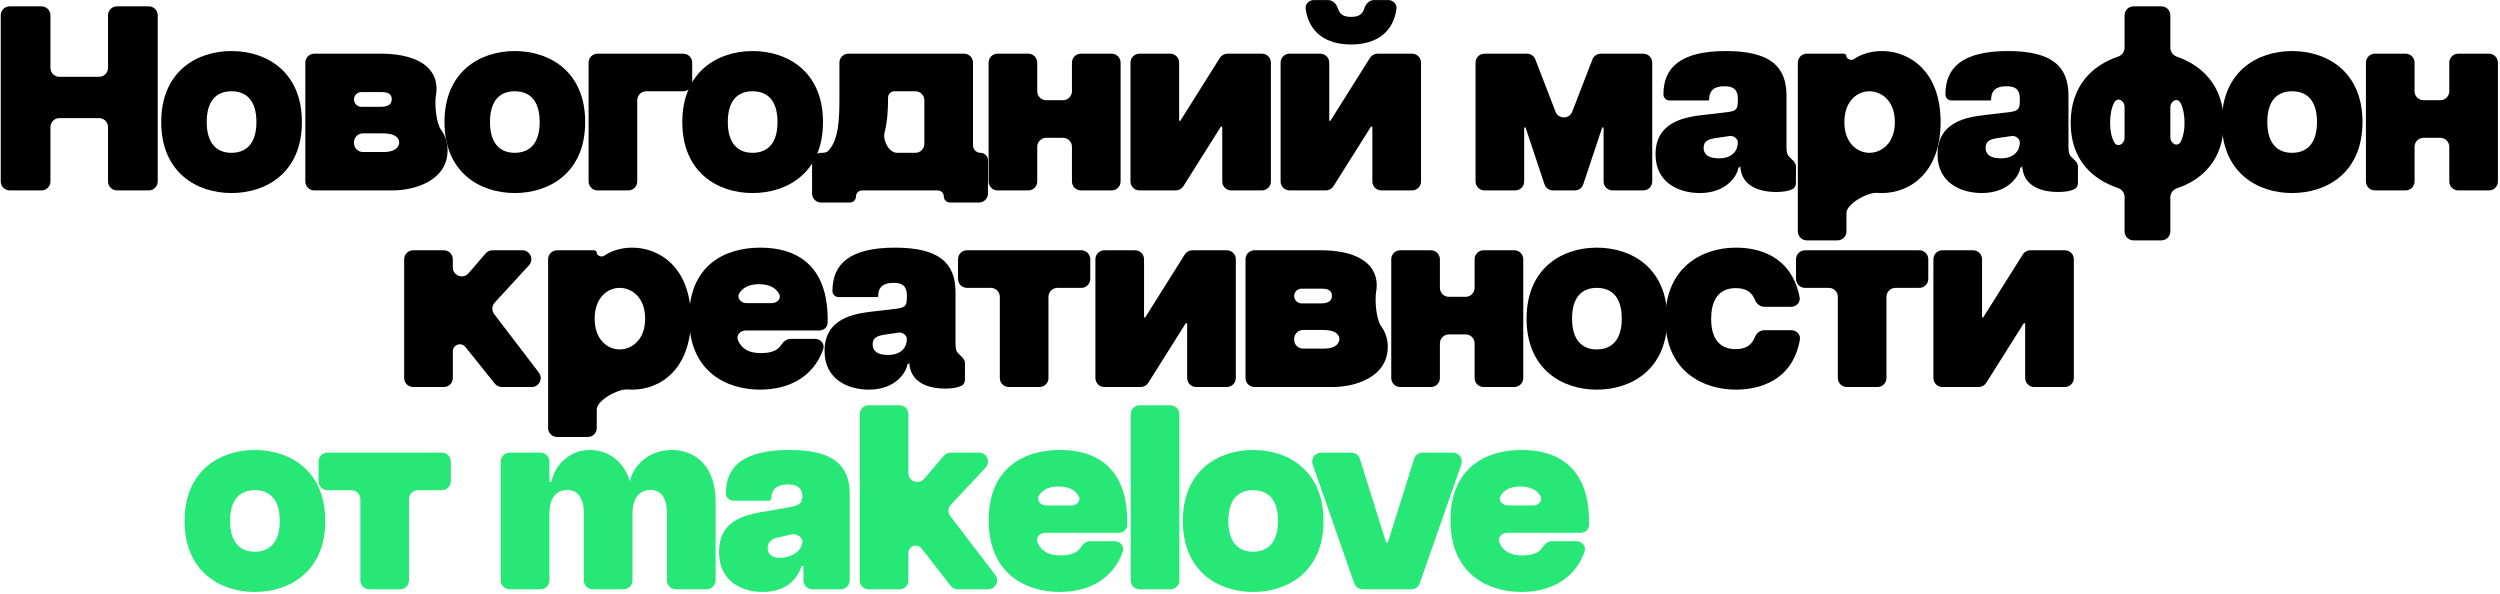
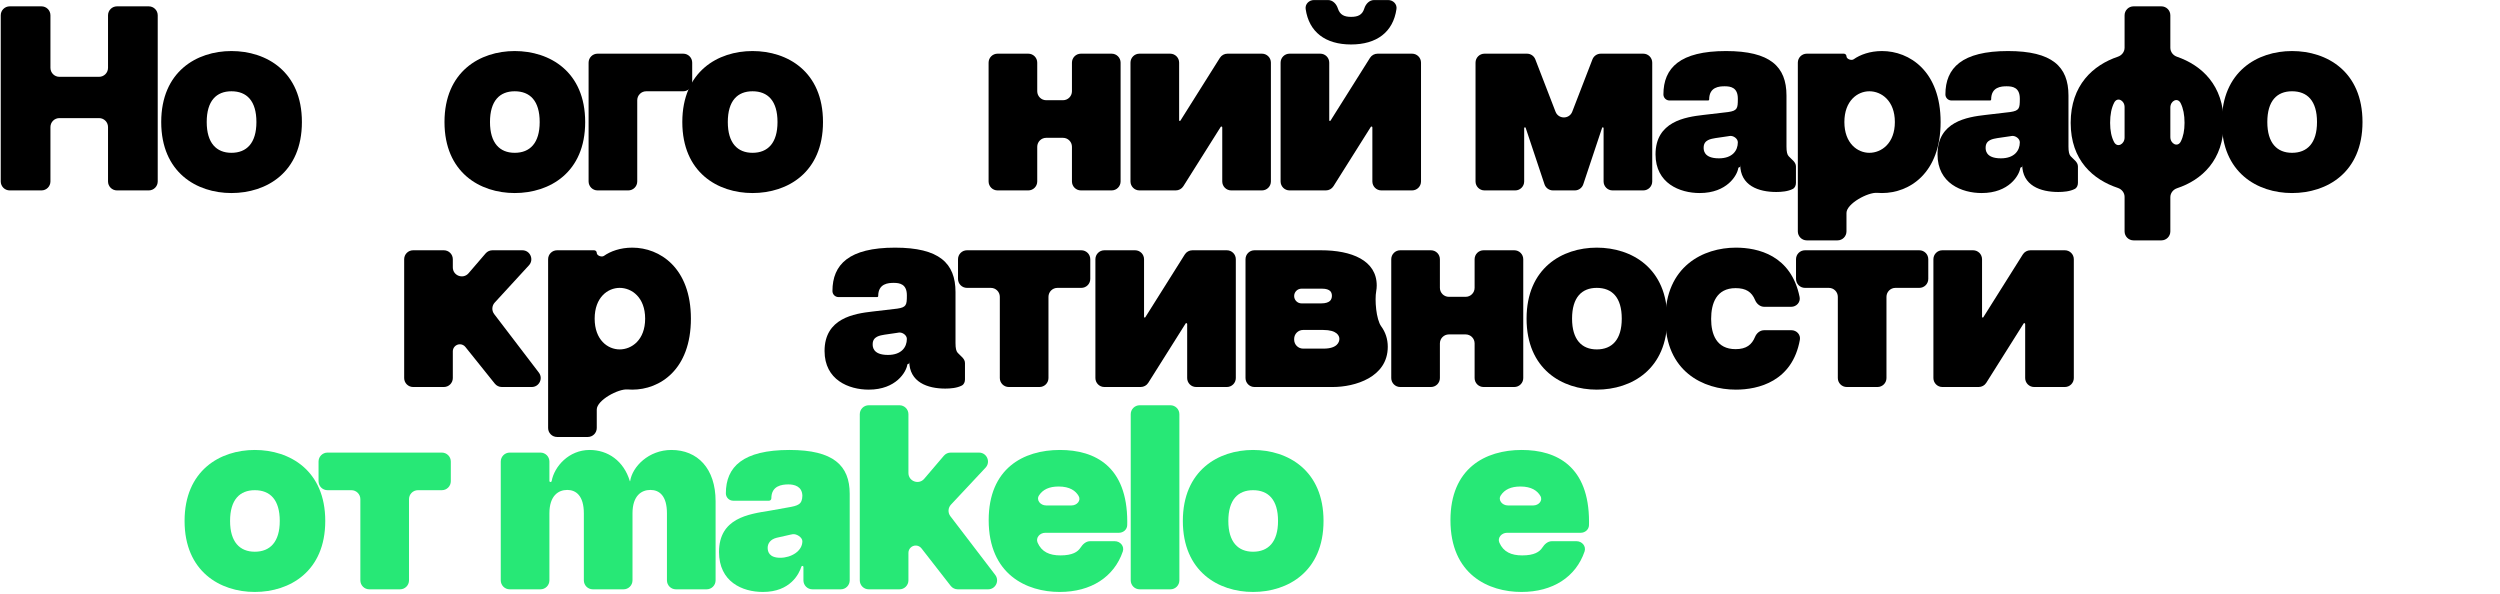
<svg xmlns="http://www.w3.org/2000/svg" width="1116" height="265" viewBox="0 0 1116 265" fill="none">
  <path d="M867.07 172.761C864.861 172.761 863.07 170.97 863.07 168.761V115.722C863.07 113.513 864.861 111.722 867.07 111.722H880.786C882.995 111.722 884.786 113.513 884.786 115.722V141.47C884.786 141.637 884.921 141.772 885.089 141.772C885.193 141.772 885.289 141.719 885.345 141.631L902.978 113.593C903.71 112.429 904.989 111.722 906.364 111.722H921.753C923.962 111.722 925.753 113.513 925.753 115.722V168.761C925.753 170.97 923.962 172.761 921.753 172.761H908.037C905.828 172.761 904.037 170.97 904.037 168.761V144.616C904.037 144.407 903.868 144.237 903.659 144.237C903.529 144.237 903.408 144.304 903.339 144.414L886.667 170.893C885.935 172.056 884.656 172.761 883.282 172.761H867.07Z" fill="black" />
  <path d="M824.405 172.761C822.195 172.761 820.405 170.97 820.405 168.761V132.508C820.405 130.299 818.614 128.508 816.405 128.508H805.741C803.532 128.508 801.741 126.717 801.741 124.508V115.722C801.741 113.513 803.532 111.722 805.741 111.722H856.784C858.993 111.722 860.784 113.513 860.784 115.722V124.508C860.784 126.717 858.993 128.508 856.784 128.508H846.12C843.911 128.508 842.12 130.299 842.12 132.508V168.761C842.12 170.97 840.329 172.761 838.12 172.761H824.405Z" fill="black" />
  <path d="M774.886 173.935C760.33 173.935 743.427 165.836 743.427 142.359C743.427 118.883 760.33 110.549 774.886 110.549C784.727 110.549 799.559 113.91 803.347 132.587C803.817 134.905 801.946 136.96 799.581 136.96H787.581C785.716 136.96 784.17 135.639 783.455 133.916C781.974 130.349 779.458 128.625 774.768 128.625C766.199 128.625 763.852 135.434 763.852 142.359C763.852 149.167 766.199 155.858 774.768 155.858C779.612 155.858 782.016 153.862 783.448 150.399C784.152 148.695 785.69 147.407 787.534 147.407H799.691C802.016 147.407 803.875 149.395 803.464 151.683C800.128 170.261 784.955 173.935 774.886 173.935Z" fill="black" />
  <path d="M712.803 173.935C697.309 173.935 681.462 164.779 681.462 142.242C681.462 119.704 697.309 110.549 712.803 110.549C728.415 110.549 744.262 119.704 744.262 142.242C744.262 164.779 728.415 173.935 712.803 173.935ZM712.803 155.976C719.611 155.976 723.954 151.632 723.954 142.242C723.954 132.734 719.611 128.508 712.803 128.508C706.112 128.508 701.769 132.734 701.769 142.242C701.769 151.632 706.112 155.976 712.803 155.976Z" fill="black" />
  <path d="M625.056 172.761C622.847 172.761 621.056 170.97 621.056 168.761V115.722C621.056 113.513 622.847 111.722 625.056 111.722H638.771C640.981 111.722 642.771 113.513 642.771 115.722V128.499C642.771 130.708 644.562 132.499 646.771 132.499H654.266C656.475 132.499 658.266 130.708 658.266 128.499V115.722C658.266 113.513 660.057 111.722 662.266 111.722H675.982C678.191 111.722 679.982 113.513 679.982 115.722V168.761C679.982 170.97 678.191 172.761 675.982 172.761H662.266C660.057 172.761 658.266 170.97 658.266 168.761V153.285C658.266 151.076 656.475 149.285 654.266 149.285H646.771C644.562 149.285 642.771 151.076 642.771 153.285V168.761C642.771 170.97 640.981 172.761 638.771 172.761H625.056Z" fill="black" />
  <path d="M559.996 172.761C557.786 172.761 555.996 170.97 555.996 168.761V115.722C555.996 113.513 557.786 111.722 559.996 111.722H589.684C603.301 111.722 614.57 116.183 614.57 127.452C614.57 128.29 614.498 129.124 614.346 129.941C613.63 133.792 614.278 142.552 616.593 145.712C618.434 148.224 619.5 151.28 619.5 154.802C619.5 168.418 604.827 172.761 594.967 172.761H559.996ZM590.858 155.623C596.962 155.623 597.901 152.689 597.901 151.28C597.901 149.989 596.962 147.289 590.623 147.289H581.711C579.502 147.289 577.711 149.08 577.711 151.289V151.623C577.711 153.833 579.502 155.623 581.711 155.623H590.858ZM589.802 135.434C591.821 135.434 592.997 134.949 593.674 134.352C594.809 133.349 594.887 130.931 593.777 129.899C593.156 129.321 592.06 128.86 590.154 128.86H580.998C579.183 128.86 577.711 130.332 577.711 132.147C577.711 133.962 579.183 135.434 580.998 135.434H589.802Z" fill="black" />
  <path d="M492.987 172.761C490.778 172.761 488.987 170.97 488.987 168.761V115.722C488.987 113.513 490.778 111.722 492.987 111.722H506.703C508.912 111.722 510.703 113.513 510.703 115.722V141.47C510.703 141.637 510.838 141.772 511.005 141.772C511.109 141.772 511.206 141.719 511.261 141.631L528.894 113.593C529.626 112.429 530.905 111.722 532.28 111.722H547.669C549.878 111.722 551.669 113.513 551.669 115.722V168.761C551.669 170.97 549.878 172.761 547.669 172.761H533.953C531.744 172.761 529.953 170.97 529.953 168.761V144.616C529.953 144.407 529.784 144.237 529.575 144.237C529.445 144.237 529.324 144.304 529.255 144.414L512.584 170.893C511.851 172.056 510.573 172.761 509.199 172.761H492.987Z" fill="black" />
  <path d="M450.321 172.761C448.112 172.761 446.321 170.97 446.321 168.761V132.508C446.321 130.299 444.53 128.508 442.321 128.508H431.657C429.448 128.508 427.657 126.717 427.657 124.508V115.722C427.657 113.513 429.448 111.722 431.657 111.722H482.701C484.91 111.722 486.701 113.513 486.701 115.722V124.508C486.701 126.717 484.91 128.508 482.701 128.508H472.037C469.828 128.508 468.037 130.299 468.037 132.508V168.761C468.037 170.97 466.246 172.761 464.037 172.761H450.321Z" fill="black" />
  <path d="M387.803 173.935C378.882 173.935 368.083 169.592 368.083 156.68C368.083 142.007 381.347 140.012 389.446 139.073L400.48 137.781C404.588 137.194 404.823 136.138 404.823 132.03V130.973V131.795C404.823 126.747 401.537 126.278 398.954 126.278C396.606 126.278 392.029 126.513 392.029 132.147C392.029 132.406 391.818 132.616 391.559 132.616H374.304C372.813 132.616 371.604 131.408 371.604 129.917C371.604 118.061 378.999 110.549 399.541 110.549C419.261 110.549 426.539 117.474 426.539 130.386V153.158C426.539 155.498 426.856 156.753 427.49 157.465C428.833 158.971 430.765 160.072 430.765 162.089V169.394C430.765 170.494 430.332 171.593 429.357 172.103C427.189 173.237 424.232 173.466 421.961 173.466C414.096 173.466 405.88 170.648 405.88 161.14V162.012C405.88 162.244 405.692 162.432 405.46 162.432C405.235 162.432 405.052 162.606 405.019 162.828C404.55 165.982 400.045 173.935 387.803 173.935ZM389.564 153.628C389.564 154.567 389.446 158.441 396.372 158.441C402.358 158.441 404.823 155.037 404.823 151.28C404.823 149.602 402.787 148.193 401.131 148.466C400.923 148.501 400.707 148.538 400.48 148.581L394.846 149.402C392.968 149.754 389.564 150.106 389.564 153.628Z" fill="black" />
-   <path d="M339.301 173.935C324.628 173.935 307.608 166.188 307.608 141.89C307.608 118.883 322.985 110.549 339.419 110.549C355.148 110.549 369.469 117.944 369.469 142.594C369.469 143.18 369.461 143.693 369.447 144.155C369.385 146.109 367.683 147.524 365.728 147.524H332.869C330.438 147.524 328.472 149.734 329.456 151.957C331.285 156.089 334.774 157.619 339.653 157.619C344.983 157.619 347.382 156.049 348.597 154.167C349.593 152.626 351.036 151.28 352.871 151.28H363.886C366.371 151.28 368.275 153.54 367.471 155.891C363.596 167.214 353.336 173.935 339.301 173.935ZM330.083 130.818C328.707 132.917 330.712 135.316 333.223 135.316H344.609C346.981 135.316 348.954 133.157 347.769 131.103C346.447 128.812 343.862 126.865 338.832 126.865C334.605 126.865 331.787 128.219 330.083 130.818Z" fill="black" />
  <path d="M248.68 195.064C246.471 195.064 244.68 193.273 244.68 191.064V115.722C244.68 113.513 246.471 111.722 248.68 111.722H265.218C265.868 111.722 266.395 112.25 266.395 112.9C266.395 114.125 268.602 114.929 269.603 114.222C272.5 112.174 276.914 110.549 282.242 110.549C294.567 110.549 308.418 119.587 308.418 142.242C308.418 165.014 294.567 173.935 282.242 173.935C281.519 173.935 280.813 173.905 280.126 173.848C275.98 173.506 266.395 178.669 266.395 182.829V191.064C266.395 193.273 264.605 195.064 262.395 195.064H248.68ZM276.608 155.976C282.007 155.976 287.994 151.75 287.994 142.242C287.994 132.734 282.007 128.508 276.608 128.508C271.326 128.508 265.456 132.734 265.456 142.242C265.456 151.75 271.326 155.976 276.608 155.976Z" fill="black" />
  <path d="M184.422 172.761C182.213 172.761 180.422 170.97 180.422 168.761V115.722C180.422 113.513 182.213 111.722 184.422 111.722H198.138C200.347 111.722 202.138 113.513 202.138 115.722V119.364C202.138 123.075 206.751 124.786 209.171 121.972L216.787 113.114C217.547 112.231 218.655 111.722 219.82 111.722H233.179C236.661 111.722 238.481 115.863 236.126 118.428L220.838 135.078C219.526 136.506 219.428 138.669 220.605 140.21L240.546 166.334C242.555 168.967 240.678 172.761 237.366 172.761H224.012C222.799 172.761 221.651 172.211 220.892 171.264L207.736 154.866C206.524 153.355 204.247 153.288 202.949 154.726C202.427 155.303 202.138 156.055 202.138 156.833V168.761C202.138 170.97 200.347 172.761 198.138 172.761H184.422Z" fill="black" />
  <path d="M679.176 264.248C664.503 264.248 647.482 256.501 647.482 232.203C647.482 209.196 662.86 200.862 679.293 200.862C695.022 200.862 709.343 208.257 709.343 232.907C709.343 233.493 709.336 234.006 709.321 234.468C709.259 236.422 707.558 237.837 705.602 237.837H672.744C670.313 237.837 668.347 240.048 669.331 242.27C671.16 246.402 674.648 247.932 679.528 247.932C684.857 247.932 687.256 246.362 688.472 244.48C689.468 242.939 690.91 241.593 692.746 241.593H703.761C706.245 241.593 708.15 243.853 707.345 246.204C703.47 257.527 693.211 264.248 679.176 264.248ZM669.958 221.131C668.581 223.231 670.587 225.629 673.098 225.629H684.483C686.855 225.629 688.828 223.47 687.643 221.416C686.322 219.125 683.736 217.178 678.706 217.178C674.48 217.178 671.662 218.532 669.958 221.131Z" fill="#27E876" />
-   <path d="M608.316 263.074C606.616 263.074 605.102 262 604.54 260.396L585.977 207.357C585.067 204.756 586.997 202.036 589.752 202.036H603.242C604.992 202.036 606.538 203.172 607.06 204.841L618.619 241.788C618.692 242.022 618.909 242.18 619.153 242.18C619.397 242.18 619.613 242.022 619.686 241.788L631.246 204.841C631.768 203.172 633.314 202.036 635.063 202.036H648.554C651.309 202.036 653.239 204.756 652.329 207.357L633.766 260.396C633.204 262 631.69 263.074 629.99 263.074H608.316Z" fill="#27E876" />
  <path d="M559.364 264.248C543.87 264.248 528.023 255.092 528.023 232.555C528.023 210.018 543.87 200.862 559.364 200.862C574.976 200.862 590.823 210.018 590.823 232.555C590.823 255.092 574.976 264.248 559.364 264.248ZM559.364 246.289C566.172 246.289 570.515 241.946 570.515 232.555C570.515 223.047 566.172 218.821 559.364 218.821C552.673 218.821 548.33 223.047 548.33 232.555C548.33 241.946 552.673 246.289 559.364 246.289Z" fill="#27E876" />
  <path d="M508.757 263.075C506.548 263.075 504.757 261.284 504.757 259.075V184.907C504.757 182.698 506.548 180.907 508.757 180.907H522.473C524.682 180.907 526.473 182.698 526.473 184.907V259.075C526.473 261.284 524.682 263.075 522.473 263.075H508.757Z" fill="#27E876" />
  <path d="M473.041 264.248C458.368 264.248 441.348 256.501 441.348 232.203C441.348 209.196 456.725 200.862 473.158 200.862C488.888 200.862 503.208 208.257 503.208 232.907C503.208 233.493 503.201 234.006 503.186 234.468C503.124 236.422 501.423 237.837 499.468 237.837H466.609C464.178 237.837 462.212 240.048 463.196 242.27C465.025 246.402 468.514 247.932 473.393 247.932C478.722 247.932 481.121 246.362 482.337 244.48C483.333 242.939 484.776 241.593 486.611 241.593H497.626C500.111 241.593 502.015 243.853 501.211 246.204C497.336 257.527 487.076 264.248 473.041 264.248ZM463.823 221.131C462.446 223.231 464.452 225.629 466.963 225.629H478.349C480.721 225.629 482.693 223.47 481.508 221.416C480.187 219.125 477.602 217.178 472.571 217.178C468.345 217.178 465.527 218.532 463.823 221.131Z" fill="#27E876" />
  <path d="M387.807 263.075C385.598 263.075 383.807 261.284 383.807 259.075V184.907C383.807 182.698 385.598 180.907 387.807 180.907H401.523C403.732 180.907 405.523 182.698 405.523 184.907V211.137C405.523 214.856 410.153 216.562 412.566 213.733L421.346 203.44C422.106 202.549 423.218 202.036 424.389 202.036H437.031C440.532 202.036 442.344 206.214 439.952 208.769L424.505 225.271C423.17 226.697 423.06 228.88 424.247 230.433L444.277 256.646C446.288 259.278 444.411 263.075 441.099 263.075H427.55C426.316 263.075 425.152 262.506 424.394 261.533L411.347 244.784C410.131 243.223 407.815 243.099 406.439 244.52C405.851 245.128 405.523 245.94 405.523 246.784V259.075C405.523 261.284 403.732 263.075 401.523 263.075H387.807Z" fill="#27E876" />
  <path d="M340.574 264.248C331.301 264.248 320.971 259.67 320.971 246.406C320.971 231.264 334.118 229.503 343.626 227.977L351.491 226.569C356.421 225.747 358.064 225.16 358.181 221.286C358.064 217.061 354.543 216.239 351.96 216.239C349.026 216.239 344.33 216.826 344.33 222.46C344.33 223.044 343.857 223.517 343.274 223.517H327.31C325.495 223.517 324.023 222.045 324.023 220.23C324.023 208.374 331.653 200.862 352.43 200.862C372.033 200.862 379.31 207.787 379.31 220.465V259.074C379.31 261.284 377.519 263.074 375.31 263.074H362.651C360.442 263.074 358.651 261.284 358.651 259.074V253.095C358.651 252.837 358.442 252.627 358.184 252.627C357.974 252.627 357.792 252.765 357.729 252.965C356.726 256.175 352.796 264.248 340.574 264.248ZM348.321 248.989C353.134 248.989 358.181 246.054 358.181 241.593C358.181 239.861 355.534 238.181 353.827 238.477C353.423 238.547 353.095 238.603 352.899 238.659L346.678 240.068C343.861 240.772 342.687 242.65 342.687 244.528C342.687 246.171 343.274 248.989 348.321 248.989Z" fill="#27E876" />
  <path d="M297.725 229.151C297.725 221.286 294.321 218.704 290.33 218.704C286.339 218.704 282.348 221.286 282.348 229.151V259.074C282.348 261.284 280.557 263.074 278.348 263.074H264.632C262.423 263.074 260.632 261.284 260.632 259.074V229.151C260.632 221.286 257.11 218.704 253.237 218.704C249.246 218.704 245.255 221.286 245.255 229.151V259.074C245.255 261.284 243.464 263.074 241.255 263.074H227.539C225.33 263.074 223.539 261.284 223.539 259.074V206.036C223.539 203.826 225.33 202.036 227.539 202.036H241.255C243.464 202.036 245.255 203.826 245.255 206.036V214.679C245.255 214.957 245.48 215.182 245.758 215.182C246.008 215.182 246.219 214.999 246.263 214.753C247.42 208.276 253.913 200.862 263.214 200.862C271.415 200.862 278.447 205.773 281.158 214.778C281.167 214.809 281.196 214.83 281.228 214.83C281.264 214.83 281.295 214.804 281.3 214.768C282.277 208.326 289.541 200.862 299.72 200.862C311.341 200.862 319.441 209.079 319.441 223.751V259.074C319.441 261.284 317.65 263.074 315.441 263.074H301.725C299.516 263.074 297.725 261.284 297.725 259.074V229.151Z" fill="#27E876" />
  <path d="M164.863 263.074C162.654 263.074 160.863 261.284 160.863 259.074V222.821C160.863 220.612 159.072 218.821 156.863 218.821H146.199C143.99 218.821 142.199 217.03 142.199 214.821V206.036C142.199 203.826 143.99 202.036 146.199 202.036H197.243C199.452 202.036 201.243 203.826 201.243 206.036V214.821C201.243 217.03 199.452 218.821 197.243 218.821H186.579C184.37 218.821 182.579 220.612 182.579 222.821V259.074C182.579 261.284 180.788 263.074 178.579 263.074H164.863Z" fill="#27E876" />
  <path d="M113.737 264.248C98.242 264.248 82.395 255.092 82.395 232.555C82.395 210.018 98.242 200.862 113.737 200.862C129.349 200.862 145.195 210.018 145.195 232.555C145.195 255.092 129.349 264.248 113.737 264.248ZM113.737 246.289C120.545 246.289 124.888 241.946 124.888 232.555C124.888 223.047 120.545 218.821 113.737 218.821C107.046 218.821 102.703 223.047 102.703 232.555C102.703 241.946 107.046 246.289 113.737 246.289Z" fill="#27E876" />
-   <path d="M1060.15 85C1057.94 85 1056.15 83.209 1056.15 81V27.961C1056.15 25.752 1057.94 23.961 1060.15 23.961H1073.86C1076.07 23.961 1077.86 25.752 1077.86 27.961V40.738C1077.86 42.947 1079.65 44.738 1081.86 44.738H1089.36C1091.56 44.738 1093.36 42.947 1093.36 40.738V27.961C1093.36 25.752 1095.15 23.961 1097.36 23.961H1111.07C1113.28 23.961 1115.07 25.752 1115.07 27.961V81C1115.07 83.209 1113.28 85 1111.07 85H1097.36C1095.15 85 1093.36 83.209 1093.36 81V65.523C1093.36 63.314 1091.56 61.523 1089.36 61.523H1081.86C1079.65 61.523 1077.86 63.314 1077.86 65.523V81C1077.86 83.209 1076.07 85 1073.86 85H1060.15Z" fill="black" />
  <path d="M1023.16 86.174C1007.66 86.174 991.818 77.018 991.818 54.48C991.818 31.943 1007.66 22.787 1023.16 22.787C1038.77 22.787 1054.62 31.943 1054.62 54.48C1054.62 77.018 1038.77 86.174 1023.16 86.174ZM1023.16 68.214C1029.97 68.214 1034.31 63.871 1034.31 54.48C1034.31 44.972 1029.97 40.747 1023.16 40.747C1016.47 40.747 1012.13 44.972 1012.13 54.48C1012.13 63.871 1016.47 68.214 1023.16 68.214Z" fill="black" />
  <path d="M952.414 107.303C950.205 107.303 948.414 105.512 948.414 103.303V87.881C948.414 86.049 947.163 84.472 945.425 83.893C934.426 80.23 924.351 71.63 924.351 54.833C924.351 37.926 934.427 29.022 945.427 25.309C947.162 24.724 948.414 23.147 948.414 21.315V6.832C948.414 4.623 950.205 2.832 952.414 2.832H964.839C967.048 2.832 968.839 4.623 968.839 6.832V21.344C968.839 23.163 970.073 24.731 971.792 25.326C982.771 29.122 992.668 38.019 992.668 54.833C992.668 71.504 982.813 80.389 971.862 84.018C970.11 84.598 968.839 86.182 968.839 88.028V103.303C968.839 105.512 967.048 107.303 964.839 107.303H952.414ZM941.958 54.833C941.958 58.354 942.544 61.193 943.731 63.434C945.15 66.111 948.414 64.417 948.414 61.388V47.808C948.414 44.779 945.175 43.117 943.778 45.805C942.559 48.149 941.958 51.141 941.958 54.833ZM968.839 61.181C968.839 64.231 972.121 65.895 973.501 63.176C974.619 60.973 975.178 58.213 975.178 54.833C975.178 51.282 974.603 48.37 973.454 46.063C972.093 43.333 968.839 44.964 968.839 48.014V61.181Z" fill="black" />
  <path d="M884.628 86.174C875.707 86.174 864.908 81.831 864.908 68.919C864.908 54.246 878.172 52.25 886.271 51.311L897.305 50.02C901.414 49.433 901.648 48.377 901.648 44.268V43.212V44.033C901.648 38.986 898.362 38.517 895.779 38.517C893.432 38.517 888.854 38.751 888.854 44.386C888.854 44.645 888.644 44.855 888.384 44.855H871.129C869.638 44.855 868.429 43.646 868.429 42.155C868.429 30.3 875.824 22.787 896.366 22.787C916.086 22.787 923.364 29.713 923.364 42.625V65.397C923.364 67.736 923.681 68.992 924.316 69.704C925.658 71.209 927.59 72.311 927.59 74.328V81.632C927.59 82.733 927.157 83.832 926.182 84.342C924.014 85.475 921.057 85.704 918.786 85.704C910.922 85.704 902.705 82.887 902.705 73.379V74.251C902.705 74.483 902.517 74.67 902.285 74.67C902.061 74.67 901.877 74.844 901.844 75.067C901.375 78.221 896.871 86.174 884.628 86.174ZM886.389 65.867C886.389 66.806 886.271 70.679 893.197 70.679C899.183 70.679 901.648 67.275 901.648 63.519C901.648 61.841 899.612 60.431 897.956 60.705C897.749 60.739 897.532 60.777 897.305 60.819L891.671 61.641C889.793 61.993 886.389 62.345 886.389 65.867Z" fill="black" />
  <path d="M806.553 107.303C804.344 107.303 802.553 105.512 802.553 103.303V27.961C802.553 25.752 804.344 23.961 806.553 23.961H823.091C823.741 23.961 824.268 24.488 824.268 25.139C824.268 26.363 826.476 27.167 827.476 26.461C830.374 24.413 834.787 22.787 840.115 22.787C852.44 22.787 866.291 31.826 866.291 54.48C866.291 77.253 852.44 86.174 840.115 86.174C839.392 86.174 838.686 86.144 837.999 86.087C833.853 85.744 824.268 90.908 824.268 95.068V103.303C824.268 105.512 822.478 107.303 820.268 107.303H806.553ZM834.481 68.214C839.88 68.214 845.867 63.989 845.867 54.48C845.867 44.972 839.88 40.747 834.481 40.747C829.199 40.747 823.329 44.972 823.329 54.48C823.329 63.989 829.199 68.214 834.481 68.214Z" fill="black" />
  <path d="M758.749 86.174C749.828 86.174 739.029 81.831 739.029 68.919C739.029 54.246 752.293 52.25 760.392 51.311L771.426 50.02C775.535 49.433 775.77 48.377 775.77 44.268V43.212V44.033C775.77 38.986 772.483 38.517 769.9 38.517C767.553 38.517 762.975 38.751 762.975 44.386C762.975 44.645 762.765 44.855 762.505 44.855H745.25C743.759 44.855 742.55 43.646 742.55 42.155C742.55 30.3 749.945 22.787 770.487 22.787C790.208 22.787 797.485 29.713 797.485 42.625V65.397C797.485 67.736 797.802 68.992 798.437 69.704C799.779 71.209 801.711 72.311 801.711 74.328V81.632C801.711 82.733 801.278 83.832 800.303 84.342C798.135 85.475 795.178 85.704 792.907 85.704C785.043 85.704 776.826 82.887 776.826 73.379V74.251C776.826 74.483 776.638 74.67 776.407 74.67C776.182 74.67 775.998 74.844 775.965 75.067C775.496 78.221 770.992 86.174 758.749 86.174ZM760.51 65.867C760.51 66.806 760.392 70.679 767.318 70.679C773.305 70.679 775.77 67.275 775.77 63.519C775.77 61.841 773.733 60.431 772.077 60.705C771.87 60.739 771.653 60.777 771.426 60.819L765.792 61.641C763.914 61.993 760.51 62.345 760.51 65.867Z" fill="black" />
  <path d="M662.677 85C660.468 85 658.677 83.209 658.677 81V27.961C658.677 25.752 660.468 23.961 662.677 23.961H681.64C683.293 23.961 684.776 24.978 685.372 26.52L694.386 49.864C695.703 53.277 700.531 53.277 701.849 49.864L710.863 26.52C711.458 24.978 712.941 23.961 714.594 23.961H733.558C735.767 23.961 737.558 25.752 737.558 27.961V81C737.558 83.209 735.767 85 733.558 85H719.842C717.633 85 715.842 83.209 715.842 81V57.169C715.842 56.981 715.689 56.828 715.501 56.828C715.354 56.828 715.224 56.922 715.177 57.061L706.776 82.265C706.232 83.898 704.703 85 702.981 85H693.253C691.531 85 690.003 83.898 689.458 82.265L681.057 57.061C681.011 56.922 680.88 56.828 680.734 56.828C680.545 56.828 680.393 56.981 680.393 57.169V81C680.393 83.209 678.602 85 676.393 85H662.677Z" fill="black" />
  <path d="M575.658 85C573.449 85 571.658 83.209 571.658 81V27.961C571.658 25.752 573.449 23.961 575.658 23.961H589.373C591.583 23.961 593.373 25.752 593.373 27.961V53.709C593.373 53.876 593.509 54.011 593.676 54.011C593.78 54.011 593.877 53.958 593.932 53.87L611.565 25.832C612.297 24.668 613.576 23.961 614.951 23.961H630.34C632.549 23.961 634.34 25.752 634.34 27.961V81C634.34 83.209 632.549 85 630.34 85H616.624C614.415 85 612.624 83.209 612.624 81V56.854C612.624 56.645 612.455 56.476 612.246 56.476C612.116 56.476 611.995 56.543 611.926 56.653L595.254 83.131C594.522 84.294 593.244 85 591.869 85H575.658ZM603.116 19.853C591.71 19.853 584.315 14.349 582.845 4.006C582.534 1.819 584.365 0.015 586.574 0.015H592.814C594.962 0.015 596.578 1.763 597.236 3.808C598.163 6.687 600.155 7.527 603.116 7.527C606.164 7.527 608.113 6.688 609.013 3.811C609.654 1.761 611.27 0.015 613.418 0.015H619.658C621.867 0.015 623.699 1.819 623.388 4.006C621.917 14.349 614.522 19.853 603.116 19.853Z" fill="black" />
  <path d="M508.648 85C506.439 85 504.648 83.209 504.648 81V27.961C504.648 25.752 506.439 23.961 508.648 23.961H522.364C524.573 23.961 526.364 25.752 526.364 27.961V53.709C526.364 53.876 526.5 54.011 526.667 54.011C526.771 54.011 526.867 53.958 526.923 53.87L544.556 25.832C545.288 24.668 546.567 23.961 547.942 23.961H563.331C565.54 23.961 567.331 25.752 567.331 27.961V81C567.331 83.209 565.54 85 563.331 85H549.615C547.406 85 545.615 83.209 545.615 81V56.854C545.615 56.645 545.446 56.476 545.237 56.476C545.107 56.476 544.986 56.543 544.917 56.653L528.245 83.131C527.513 84.294 526.235 85 524.86 85H508.648Z" fill="black" />
  <path d="M445.308 85C443.099 85 441.308 83.209 441.308 81V27.961C441.308 25.752 443.099 23.961 445.308 23.961H459.024C461.233 23.961 463.024 25.752 463.024 27.961V40.738C463.024 42.947 464.815 44.738 467.024 44.738H474.518C476.728 44.738 478.518 42.947 478.518 40.738V27.961C478.518 25.752 480.309 23.961 482.518 23.961H496.234C498.443 23.961 500.234 25.752 500.234 27.961V81C500.234 83.209 498.443 85 496.234 85H482.518C480.309 85 478.518 83.209 478.518 81V65.523C478.518 63.314 476.728 61.523 474.518 61.523H467.024C464.815 61.523 463.024 63.314 463.024 65.523V81C463.024 83.209 461.233 85 459.024 85H445.308Z" fill="black" />
-   <path d="M384.813 85C383.322 85 382.113 86.209 382.113 87.7C382.113 89.191 380.904 90.4 379.413 90.4H366.51C364.301 90.4 362.51 88.609 362.51 86.4V72.214C362.51 70.005 364.301 68.214 366.51 68.214H367.349C368.316 68.214 369.271 67.882 369.914 67.16C374.413 62.107 374.718 53.294 374.718 43.564V27.961C374.718 25.752 376.509 23.961 378.718 23.961H430.348C432.558 23.961 434.348 25.752 434.348 27.961V64.869C434.348 66.716 435.846 68.214 437.694 68.214C439.541 68.214 441.039 69.712 441.039 71.56V86.4C441.039 88.609 439.248 90.4 437.039 90.4H424.019C422.528 90.4 421.319 89.191 421.319 87.7C421.319 86.209 420.11 85 418.619 85H384.813ZM394.909 58.938C393.952 62.53 396.75 68.214 400.467 68.214H408.633C410.842 68.214 412.633 66.423 412.633 64.214V44.747C412.633 42.538 410.842 40.747 408.633 40.747H399.251C397.695 40.747 396.434 42.008 396.434 43.564C396.434 49.175 396.095 54.482 394.909 58.938Z" fill="black" />
  <path d="M335.926 86.174C320.432 86.174 304.585 77.018 304.585 54.48C304.585 31.943 320.432 22.787 335.926 22.787C351.538 22.787 367.385 31.943 367.385 54.48C367.385 77.018 351.538 86.174 335.926 86.174ZM335.926 68.214C342.734 68.214 347.077 63.871 347.077 54.48C347.077 44.972 342.734 40.747 335.926 40.747C329.235 40.747 324.892 44.972 324.892 54.48C324.892 63.871 329.235 68.214 335.926 68.214Z" fill="black" />
  <path d="M266.749 85C264.54 85 262.749 83.209 262.749 81V27.961C262.749 25.752 264.54 23.961 266.749 23.961H304.998C307.207 23.961 308.998 25.752 308.998 27.961V36.747C308.998 38.956 307.207 40.747 304.998 40.747H288.465C286.256 40.747 284.465 42.538 284.465 44.747V81C284.465 83.209 282.674 85 280.465 85H266.749Z" fill="black" />
  <path d="M229.764 86.174C214.269 86.174 198.422 77.018 198.422 54.48C198.422 31.943 214.269 22.787 229.764 22.787C245.375 22.787 261.222 31.943 261.222 54.48C261.222 77.018 245.375 86.174 229.764 86.174ZM229.764 68.214C236.572 68.214 240.915 63.871 240.915 54.48C240.915 44.972 236.572 40.747 229.764 40.747C223.073 40.747 218.73 44.972 218.73 54.48C218.73 63.871 223.073 68.214 229.764 68.214Z" fill="black" />
-   <path d="M140.297 85C138.088 85 136.297 83.209 136.297 81V27.961C136.297 25.752 138.088 23.961 140.297 23.961H169.986C183.602 23.961 194.871 28.422 194.871 39.69C194.871 40.528 194.8 41.362 194.648 42.18C193.931 46.031 194.579 54.791 196.894 57.95C198.736 60.463 199.801 63.519 199.801 67.04C199.801 80.657 185.128 85 175.268 85H140.297ZM171.16 67.862C177.263 67.862 178.202 64.928 178.202 63.519C178.202 62.228 177.263 59.528 170.925 59.528H162.013C159.804 59.528 158.013 61.319 158.013 63.528V63.862C158.013 66.071 159.804 67.862 162.013 67.862H171.16ZM170.103 47.672C172.123 47.672 173.299 47.188 173.975 46.591C175.111 45.588 175.188 43.169 174.079 42.137C173.457 41.559 172.361 41.099 170.455 41.099H161.299C159.484 41.099 158.013 42.57 158.013 44.386C158.013 46.201 159.484 47.672 161.299 47.672H170.103Z" fill="black" />
  <path d="M103.311 86.174C87.817 86.174 71.97 77.018 71.97 54.48C71.97 31.943 87.817 22.787 103.311 22.787C118.923 22.787 134.77 31.943 134.77 54.48C134.77 77.018 118.923 86.174 103.311 86.174ZM103.311 68.214C110.12 68.214 114.463 63.871 114.463 54.48C114.463 44.972 110.12 40.747 103.311 40.747C96.621 40.747 92.277 44.972 92.277 54.48C92.277 63.871 96.621 68.214 103.311 68.214Z" fill="black" />
  <path d="M52.222 85C50.013 85 48.222 83.209 48.222 81V56.72C48.222 54.511 46.431 52.72 44.222 52.72H26.515C24.306 52.72 22.515 54.511 22.515 56.72V81C22.515 83.209 20.724 85 18.515 85H4.33C2.121 85 0.33 83.209 0.33 81V6.832C0.33 4.623 2.121 2.832 4.33 2.832H18.515C20.724 2.832 22.515 4.623 22.515 6.832V30.291C22.515 32.5 24.306 34.291 26.515 34.291H44.222C46.431 34.291 48.222 32.5 48.222 30.291V6.832C48.222 4.623 50.013 2.832 52.222 2.832H66.407C68.617 2.832 70.407 4.623 70.407 6.832V81C70.407 83.209 68.617 85 66.407 85H52.222Z" fill="black" />
</svg>